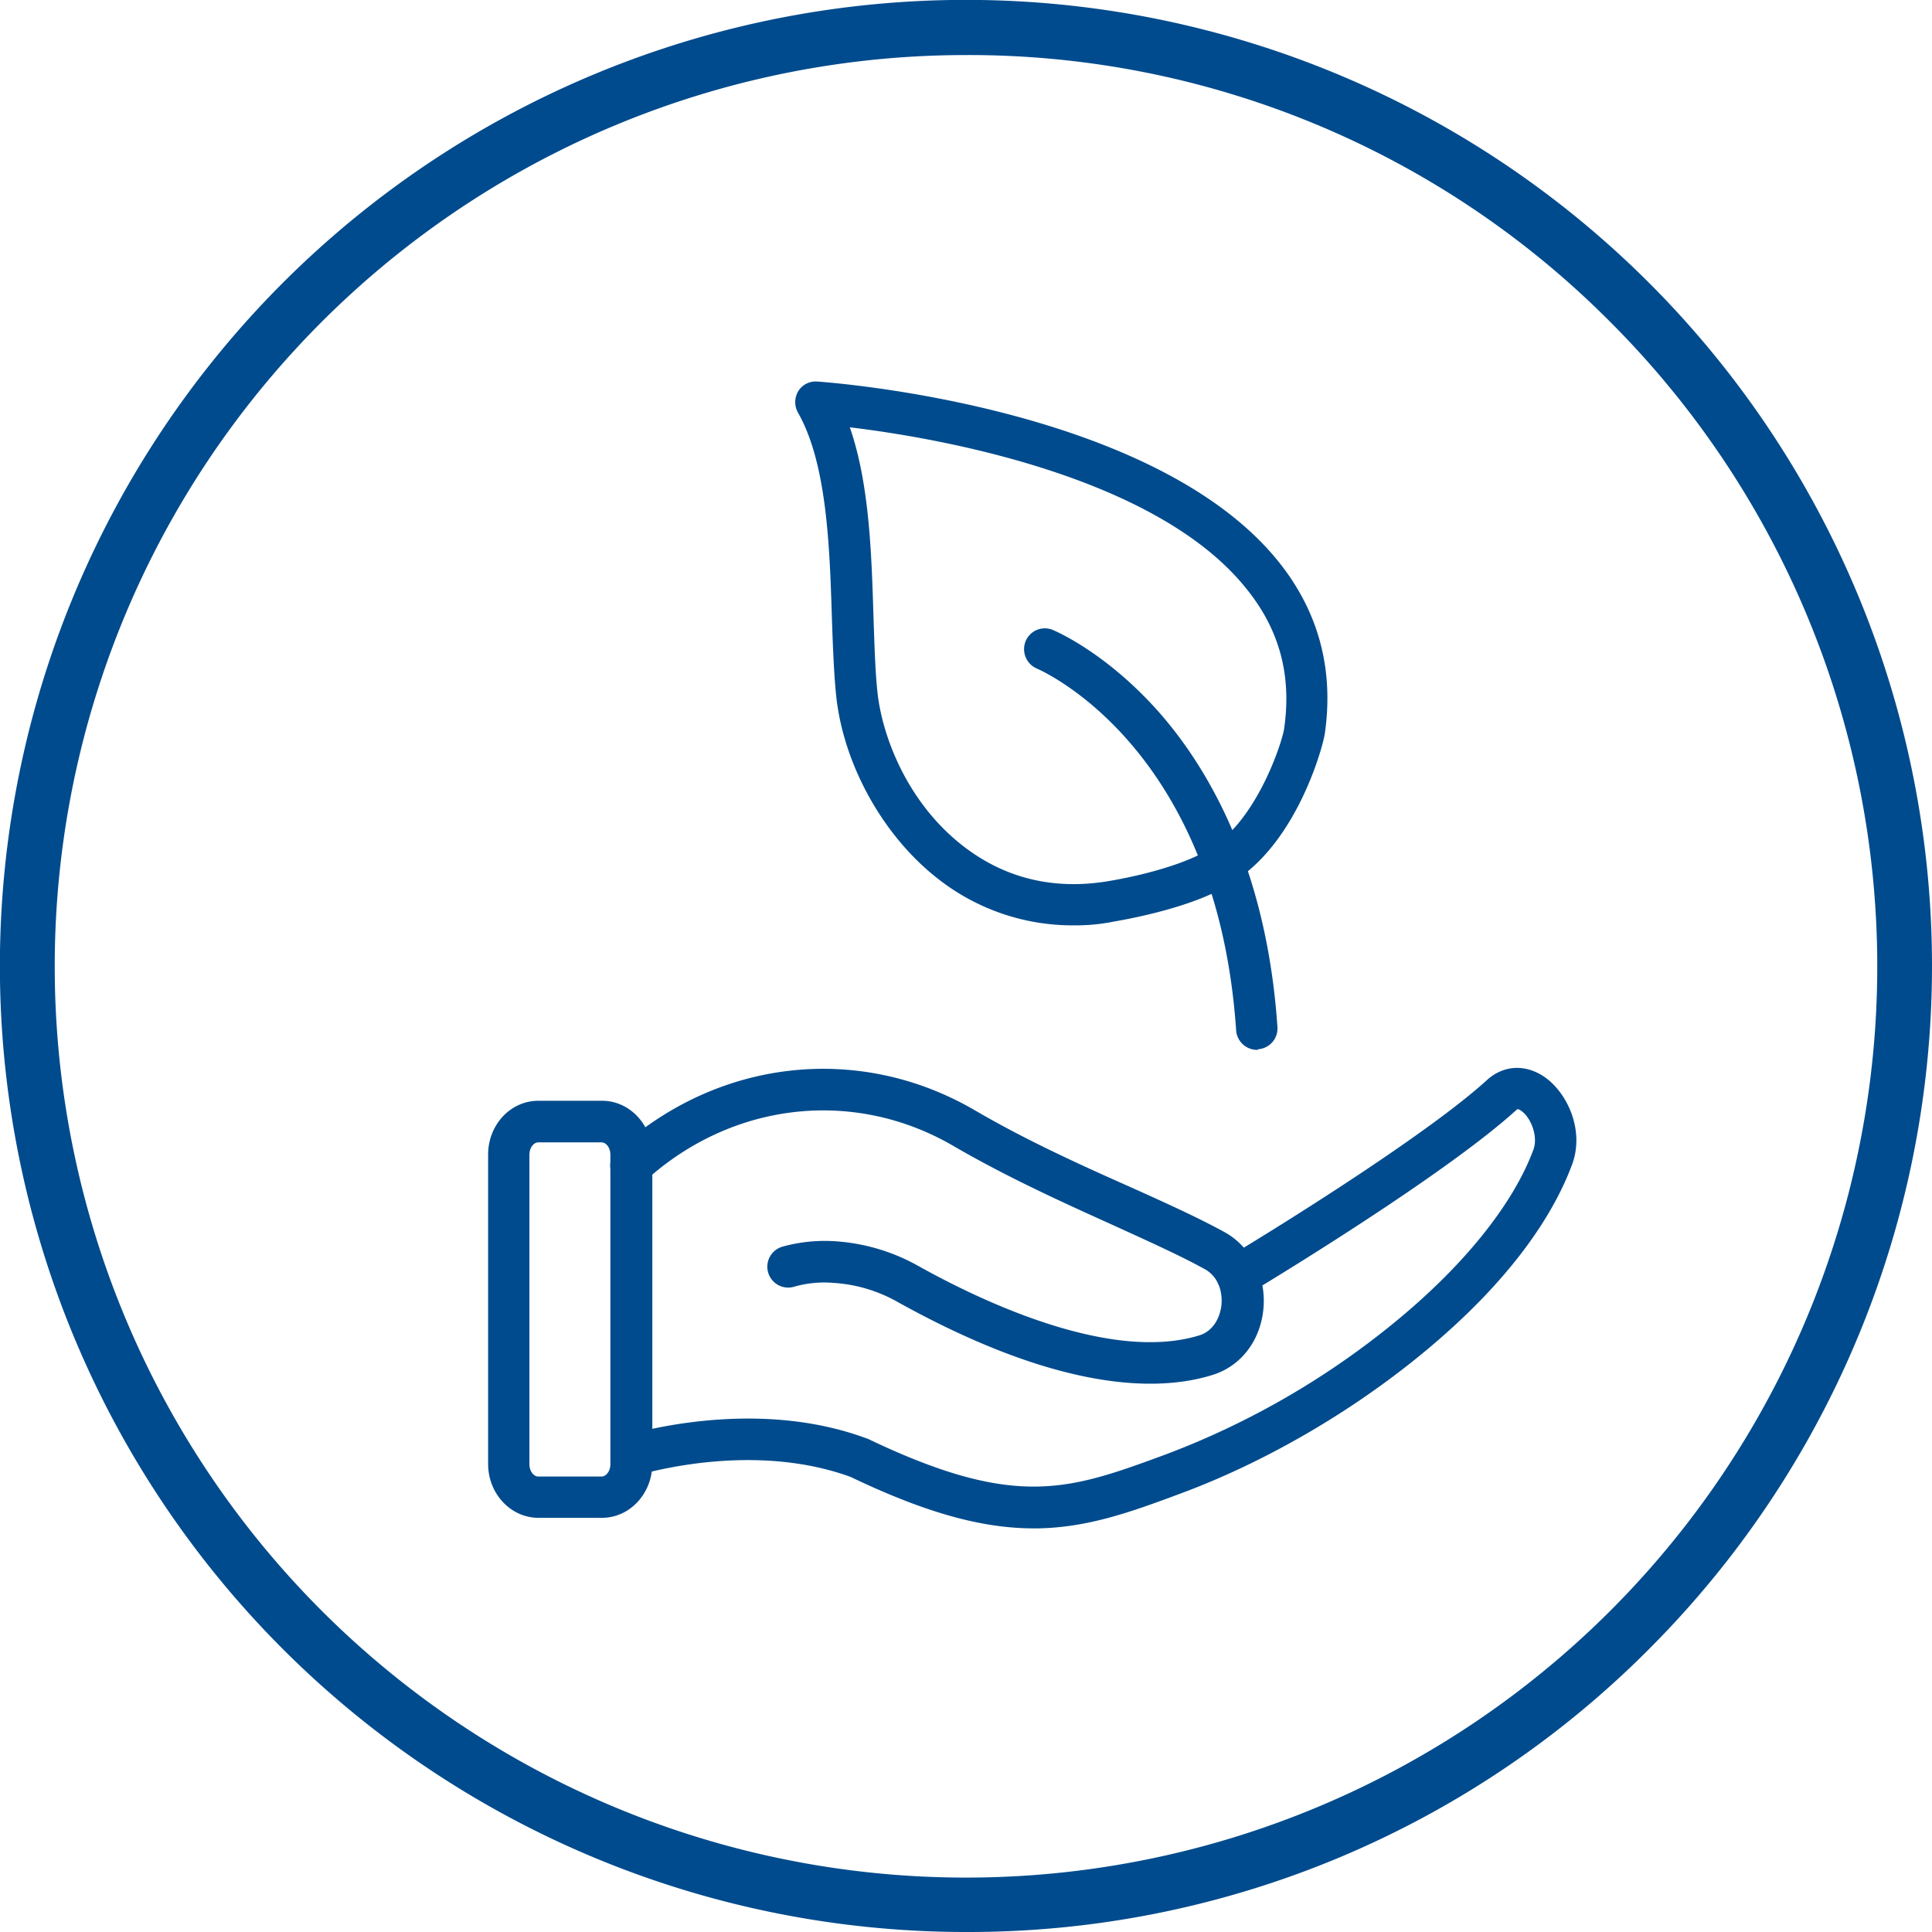
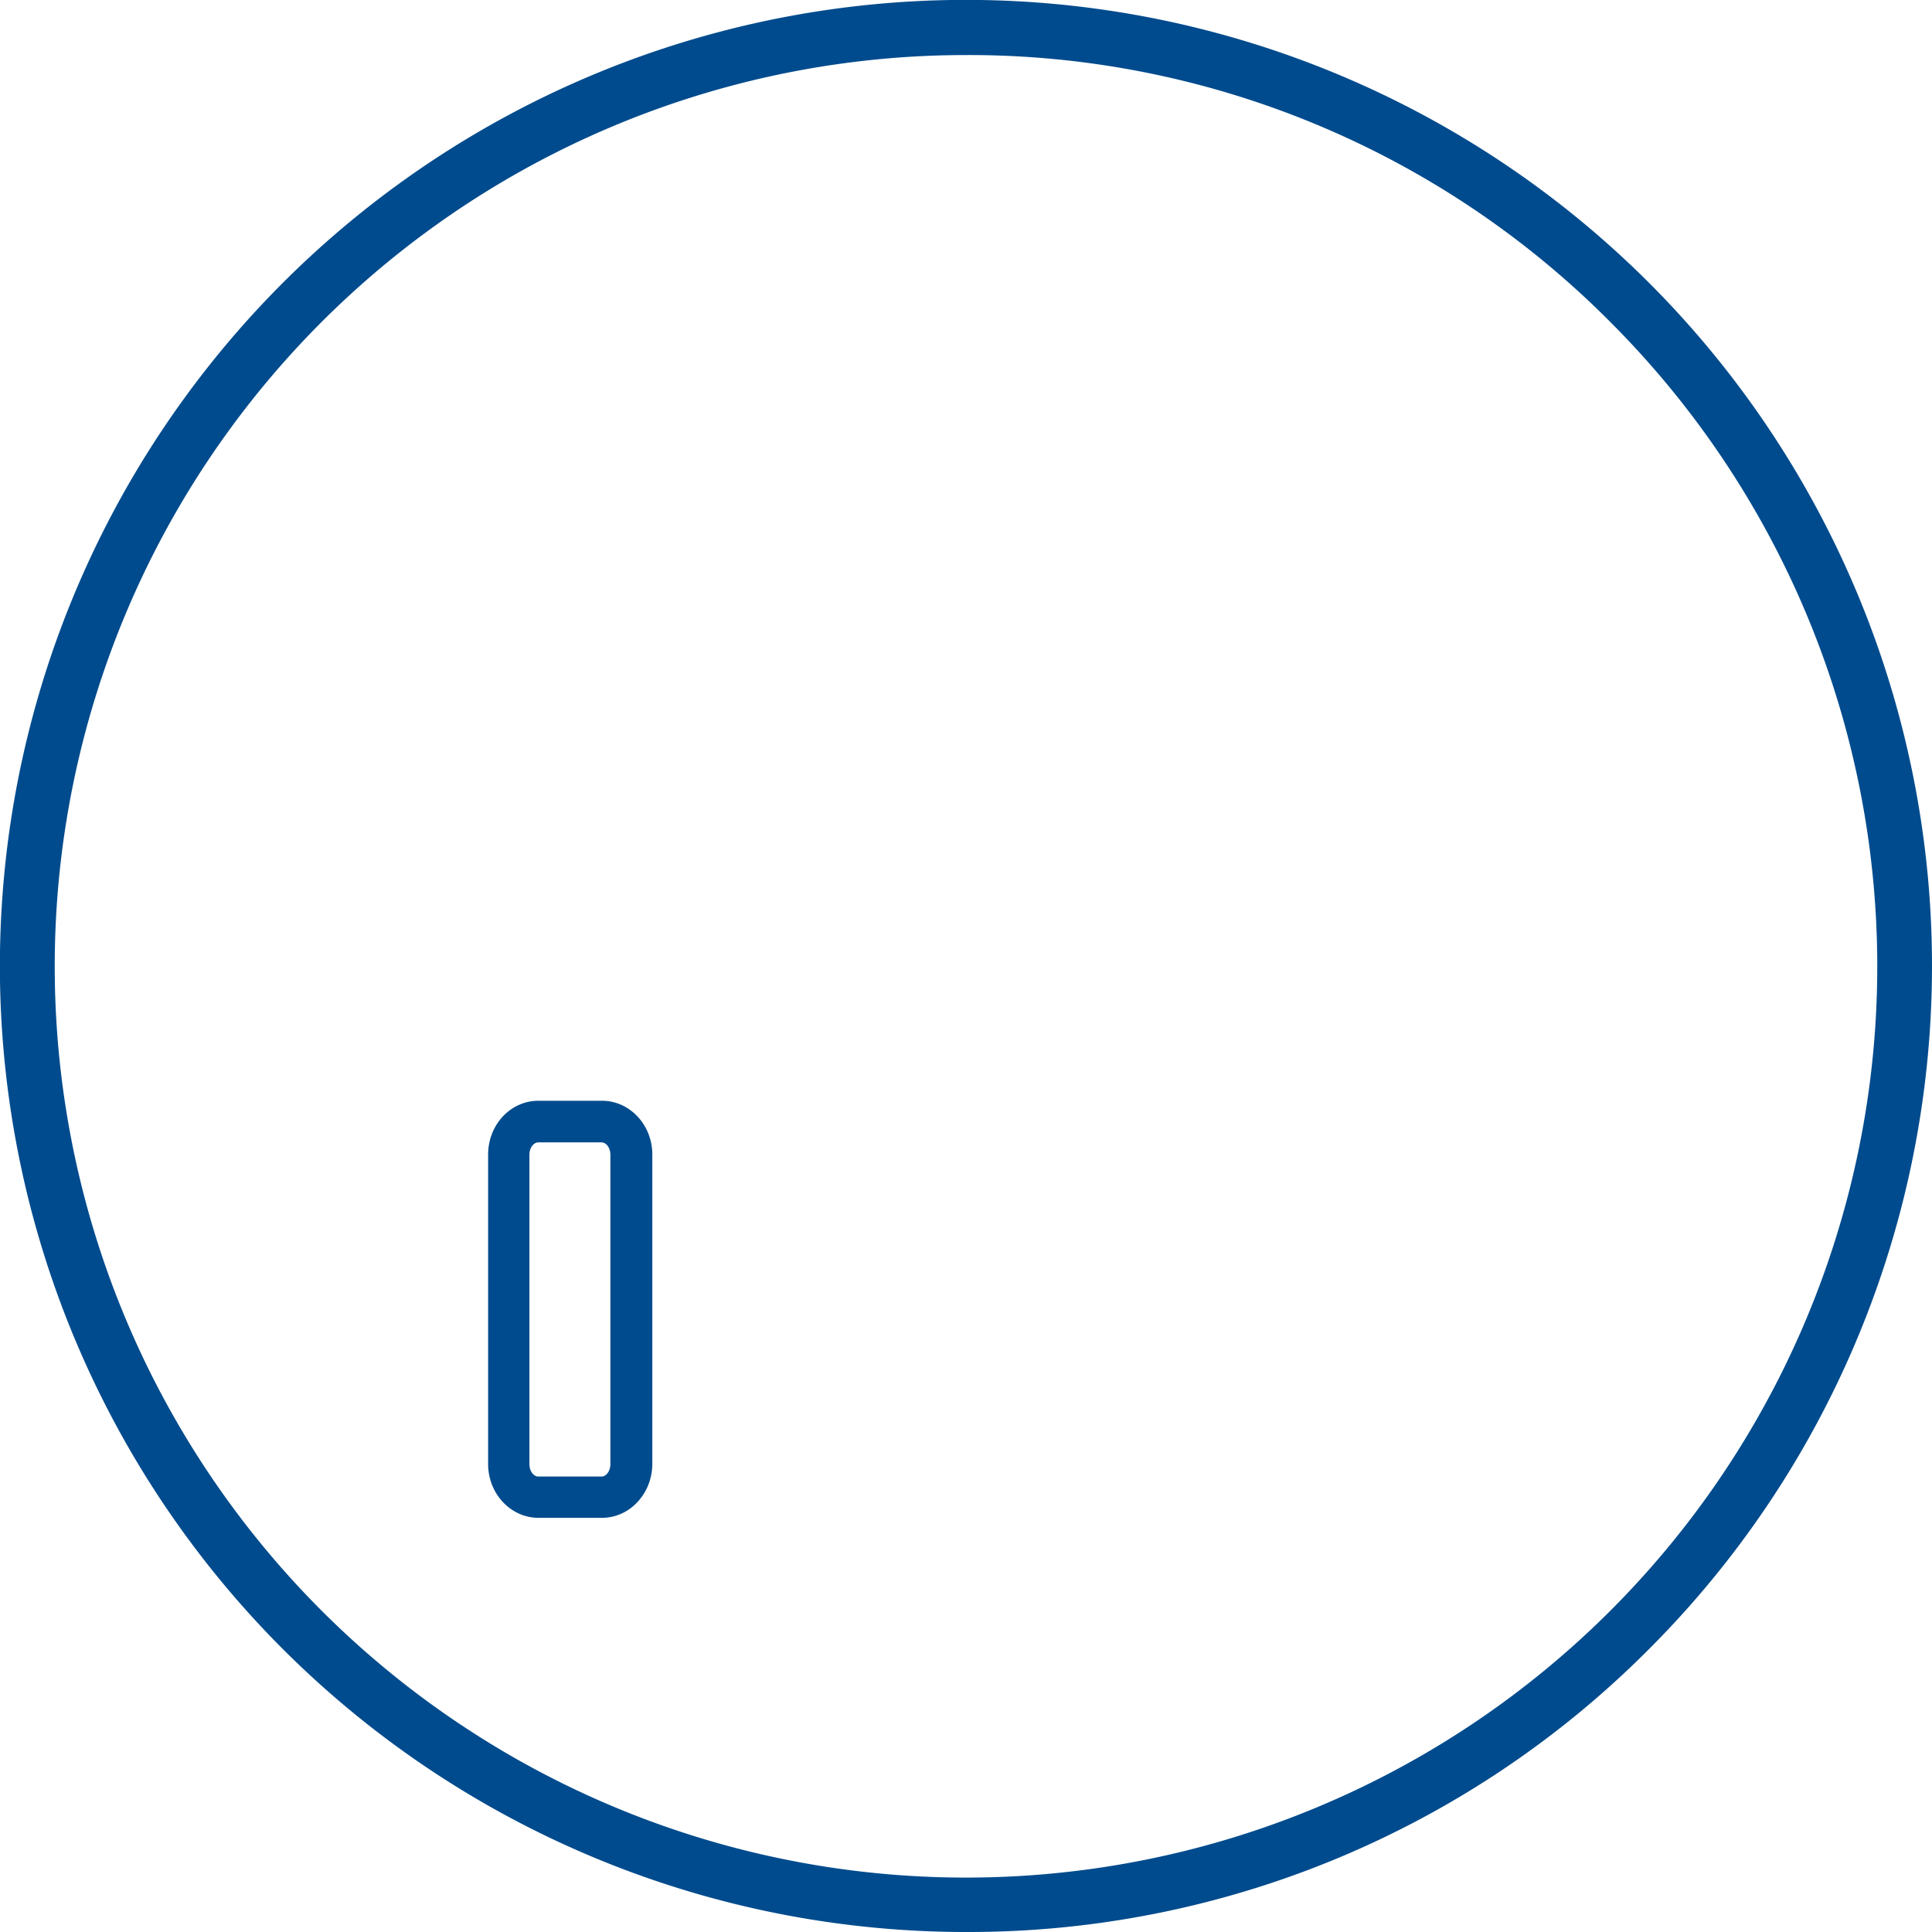
<svg xmlns="http://www.w3.org/2000/svg" width="603.6" height="603.6" viewBox="0 0 603.6 603.6">
  <g id="Ebene_1" transform="translate(-123.4 -123.3)">
    <path id="Pfad_16238" data-name="Pfad 16238" d="M425.2,726.9a301.817,301.817,0,1,1,213.4-88.4A299.847,299.847,0,0,1,425.2,726.9Zm0-586.4a284.7,284.7,0,0,0,0,569.4,284.681,284.681,0,0,0,201.3-486A282.488,282.488,0,0,0,425.2,140.5Z" fill="#004b8d" />
    <g id="Gruppe_4551" data-name="Gruppe 4551">
-       <path id="Pfad_16239" data-name="Pfad 16239" d="M446.4,600.8c-16.4,0-34.1-5-57.3-16.1-27.8-10.1-58-2.9-66.6-.5a6.49,6.49,0,1,1-3.5-12.5c9.6-2.7,43.4-10.7,74.9.9.2.1.4.1.6.2,46.4,22.2,62.9,16,93.1,4.9a254.217,254.217,0,0,0,71.3-41.1c21.8-17.8,37.3-37.1,43.6-54.2,1.5-4.2-.9-10.1-3.9-12.1-1-.7-1.1-.5-1.7,0-19.6,17.8-64.8,45.9-79.1,54.6a26.671,26.671,0,0,1,.3,7.5c-1,9.9-7.1,17.8-16,20.5-16.8,5.2-47.4,5.4-98.2-22.8a46.307,46.307,0,0,0-20.2-6,34.021,34.021,0,0,0-12.2,1.2,6.518,6.518,0,0,1-3.7-12.5,49.335,49.335,0,0,1,16.6-1.7,61.094,61.094,0,0,1,25.7,7.6c21.1,11.8,60.7,30.2,88,21.8,4.5-1.4,6.5-5.8,6.9-9.4a13.942,13.942,0,0,0-.7-6,11.733,11.733,0,0,1-.5-1.1,9.667,9.667,0,0,0-4.2-4.3c-8-4.4-18.1-8.9-28.8-13.8-15.3-6.9-32.7-14.8-49.4-24.5-30.4-17.8-67.6-14.1-94.7,9.3l-.1.1c-.5.4-.9.8-1.3,1.1l-.4.4a6.515,6.515,0,0,1-8.7-9.7l.4-.3c.5-.4,1-.9,1.7-1.5,31.4-27,74.4-31.2,109.7-10.6,16.1,9.4,33.1,17.1,48.2,23.8,10.9,4.9,21.3,9.6,29.7,14.2a22.318,22.318,0,0,1,6.1,4.9c15.1-9.2,58-36,76-52.4,5.1-4.6,11.8-5,17.7-1.1,7.3,4.9,12.8,16.7,8.9,27.4-5,13.6-17.3,35.1-47.6,59.8-22.3,18.2-49,33.6-75,43.2-15.3,5.7-28.6,10.5-44.3,10.8Z" fill="#004b8d" />
      <path id="Pfad_16240" data-name="Pfad 16240" d="M311.5,597.5H291.6c-8.6,0-15.7-7.5-15.7-16.8V484c0-9.3,7-16.8,15.7-16.8h19.9c8.6,0,15.7,7.5,15.7,16.8v96.8C327.1,590,320.1,597.5,311.5,597.5Zm-20-117.3c-1.3,0-2.7,1.6-2.7,3.8v96.8c0,2.2,1.4,3.8,2.7,3.8h19.9c1.3,0,2.7-1.6,2.7-3.8V484c0-2.2-1.4-3.8-2.7-3.8Z" fill="#004b8d" />
    </g>
    <g id="Gruppe_4552" data-name="Gruppe 4552">
-       <path id="Pfad_16241" data-name="Pfad 16241" d="M458.8,412.4a67.98,67.98,0,0,1-41.9-14.2c-17.4-13.3-30.1-36-32.3-57.9-.7-7.1-1-15.3-1.3-24-.7-22.6-1.6-48.3-10.6-64.1a6.687,6.687,0,0,1,.1-6.7,6.4,6.4,0,0,1,5.9-3c4.3.3,104.9,7.7,144,56.1,12.6,15.6,17.5,33.7,14.6,53.9-.7,4.6-8.5,32.6-27.1,45.3-10.8,8.2-32.3,12.3-38.7,13.4A60.076,60.076,0,0,1,458.8,412.4ZM388.9,256.8c6.1,17.5,6.8,39.5,7.4,59.3.3,8.4.5,16.4,1.2,23.1,1.4,14,9.4,35.2,27.3,48.8,12.9,9.8,28,13.4,44.8,10.6,14.4-2.4,27.7-6.8,33-11,.1-.1.2-.2.3-.2,13.5-9.1,21.1-32.2,21.7-36.5,2.4-16.7-1.5-31-11.9-43.8C484.3,271.7,415.6,260,388.9,256.8Z" fill="#004b8d" />
-       <path id="Pfad_16242" data-name="Pfad 16242" d="M516.1,451.3a6.543,6.543,0,0,1-6.5-6.1c-6.1-89.2-61.6-112.7-62.2-113a6.6,6.6,0,0,1-3.6-8.5,6.483,6.483,0,0,1,8.5-3.6c.7.3,16.5,6.9,33.1,25.6,15,17,33.7,48,37.1,98.5a6.49,6.49,0,0,1-6,6.9C516.4,451.3,516.3,451.3,516.1,451.3Z" fill="#004b8d" />
-     </g>
+       </g>
  </g>
</svg>